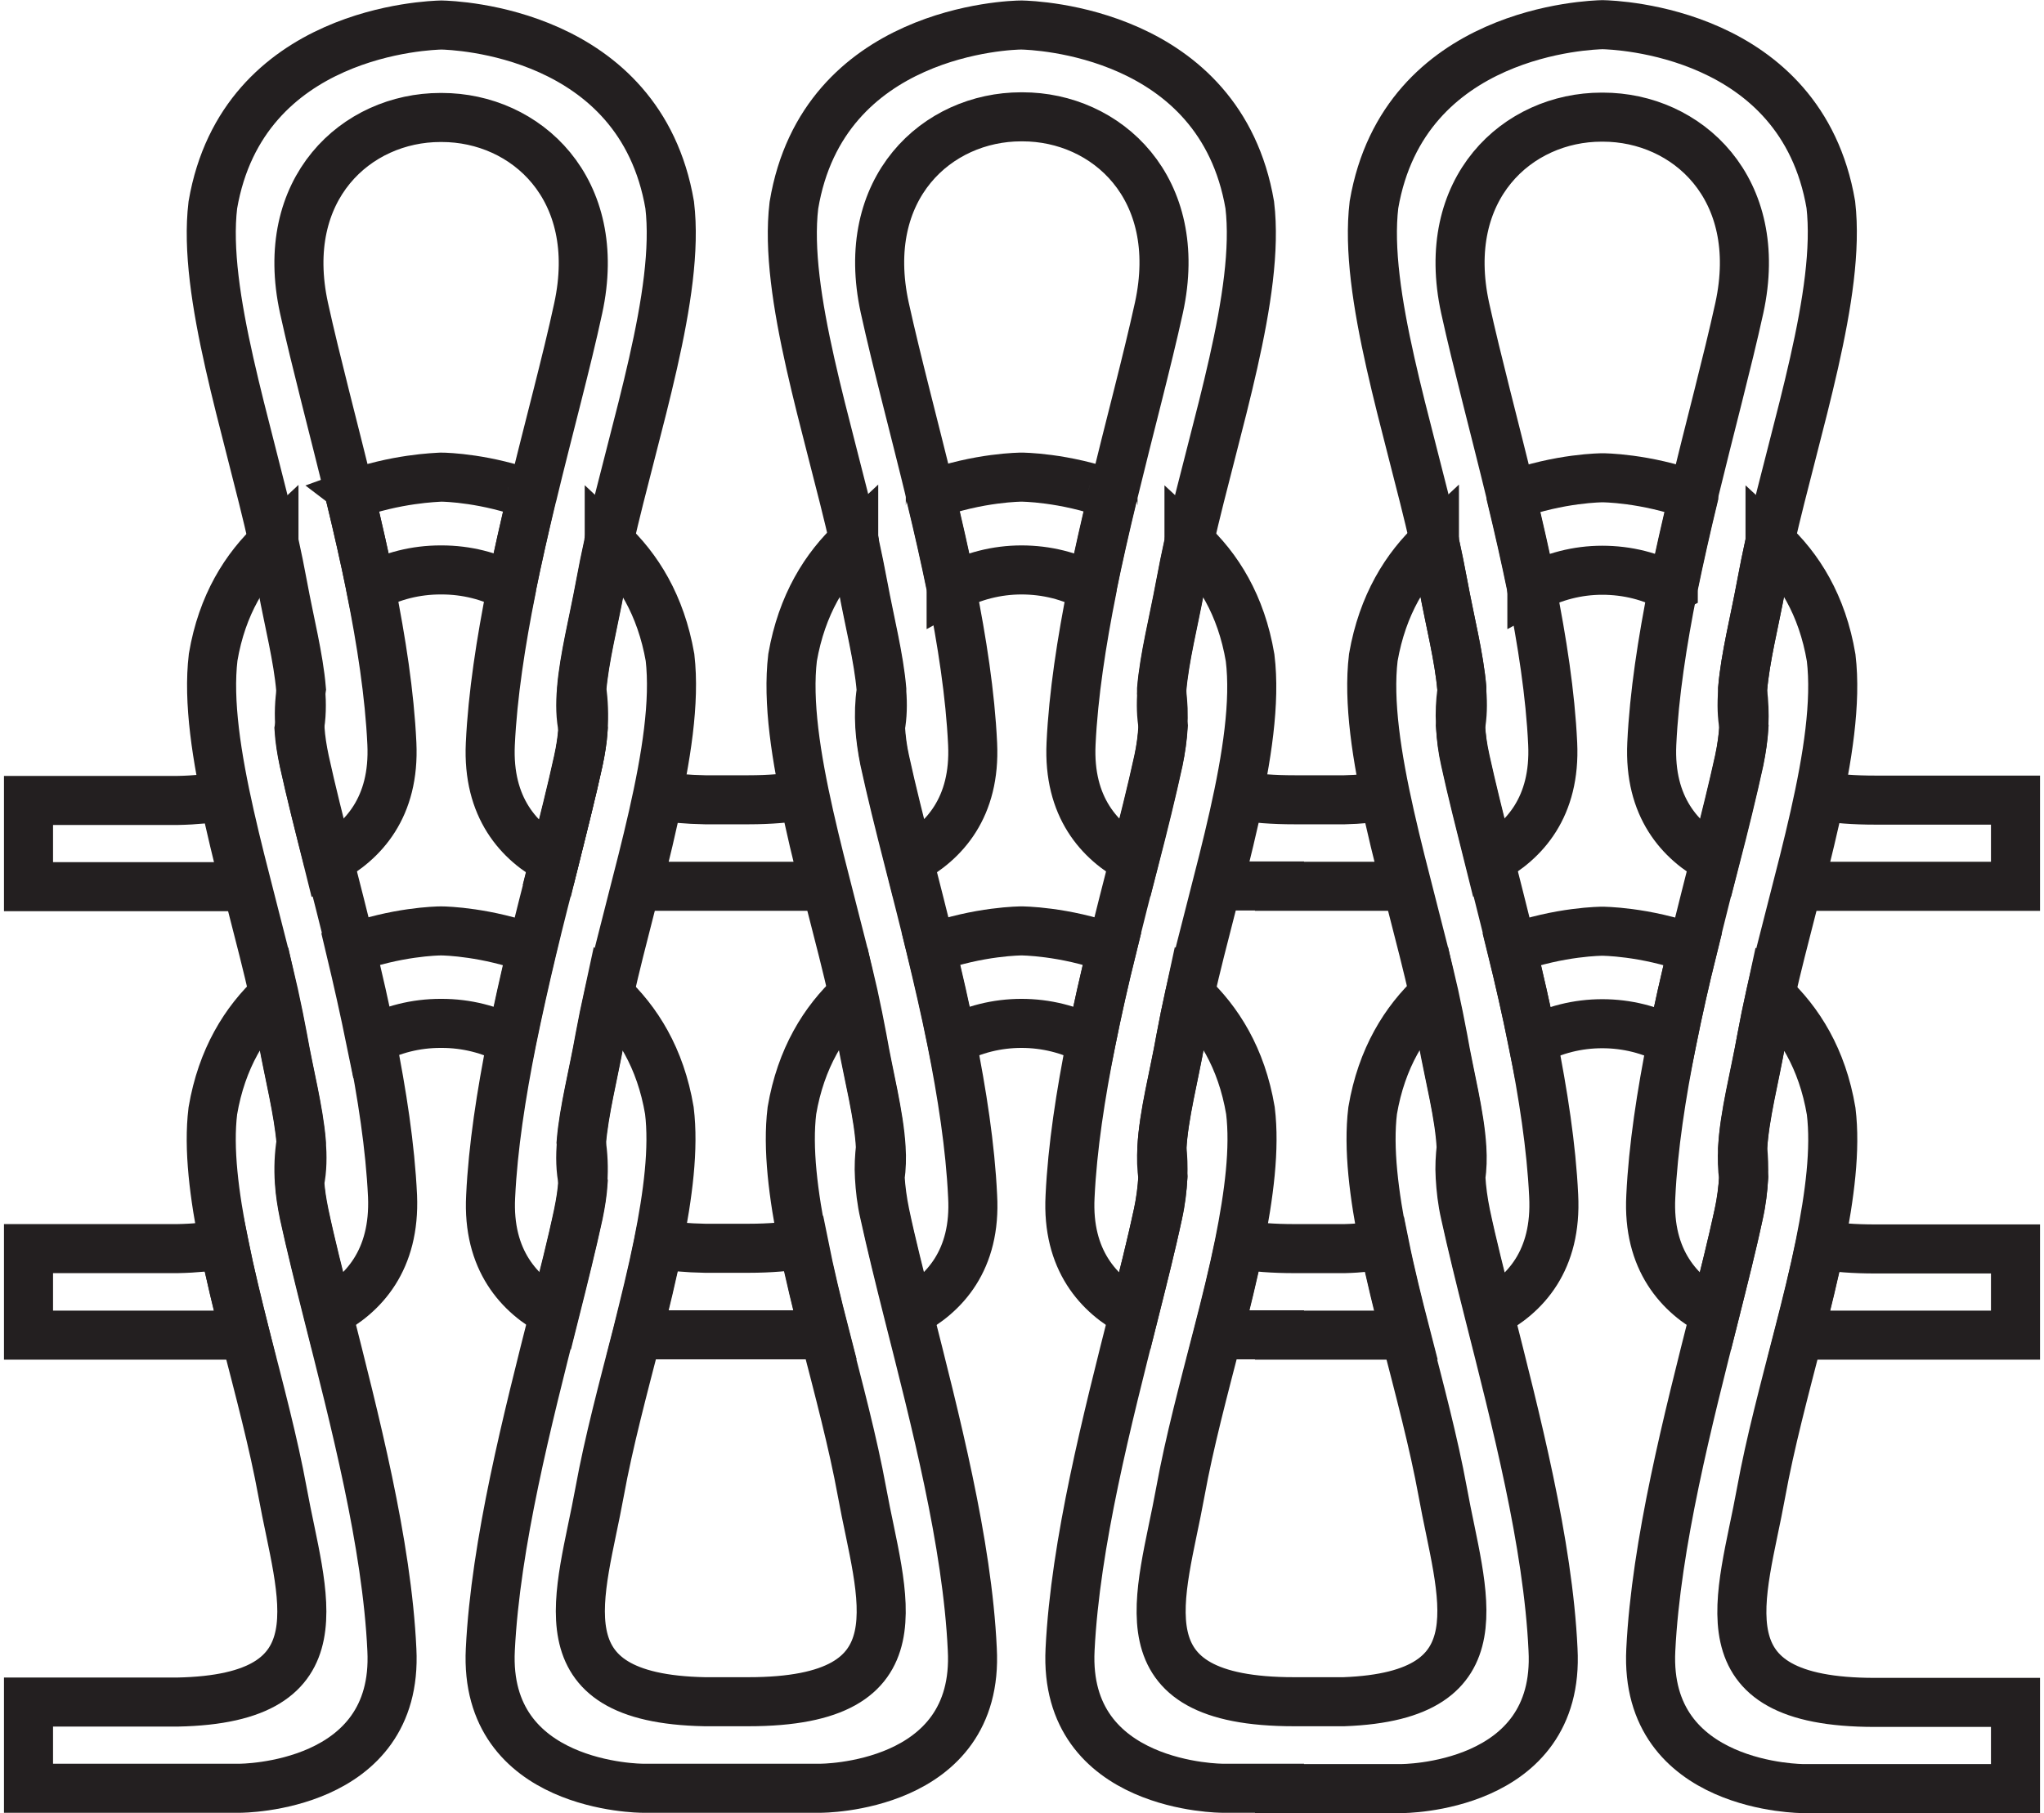
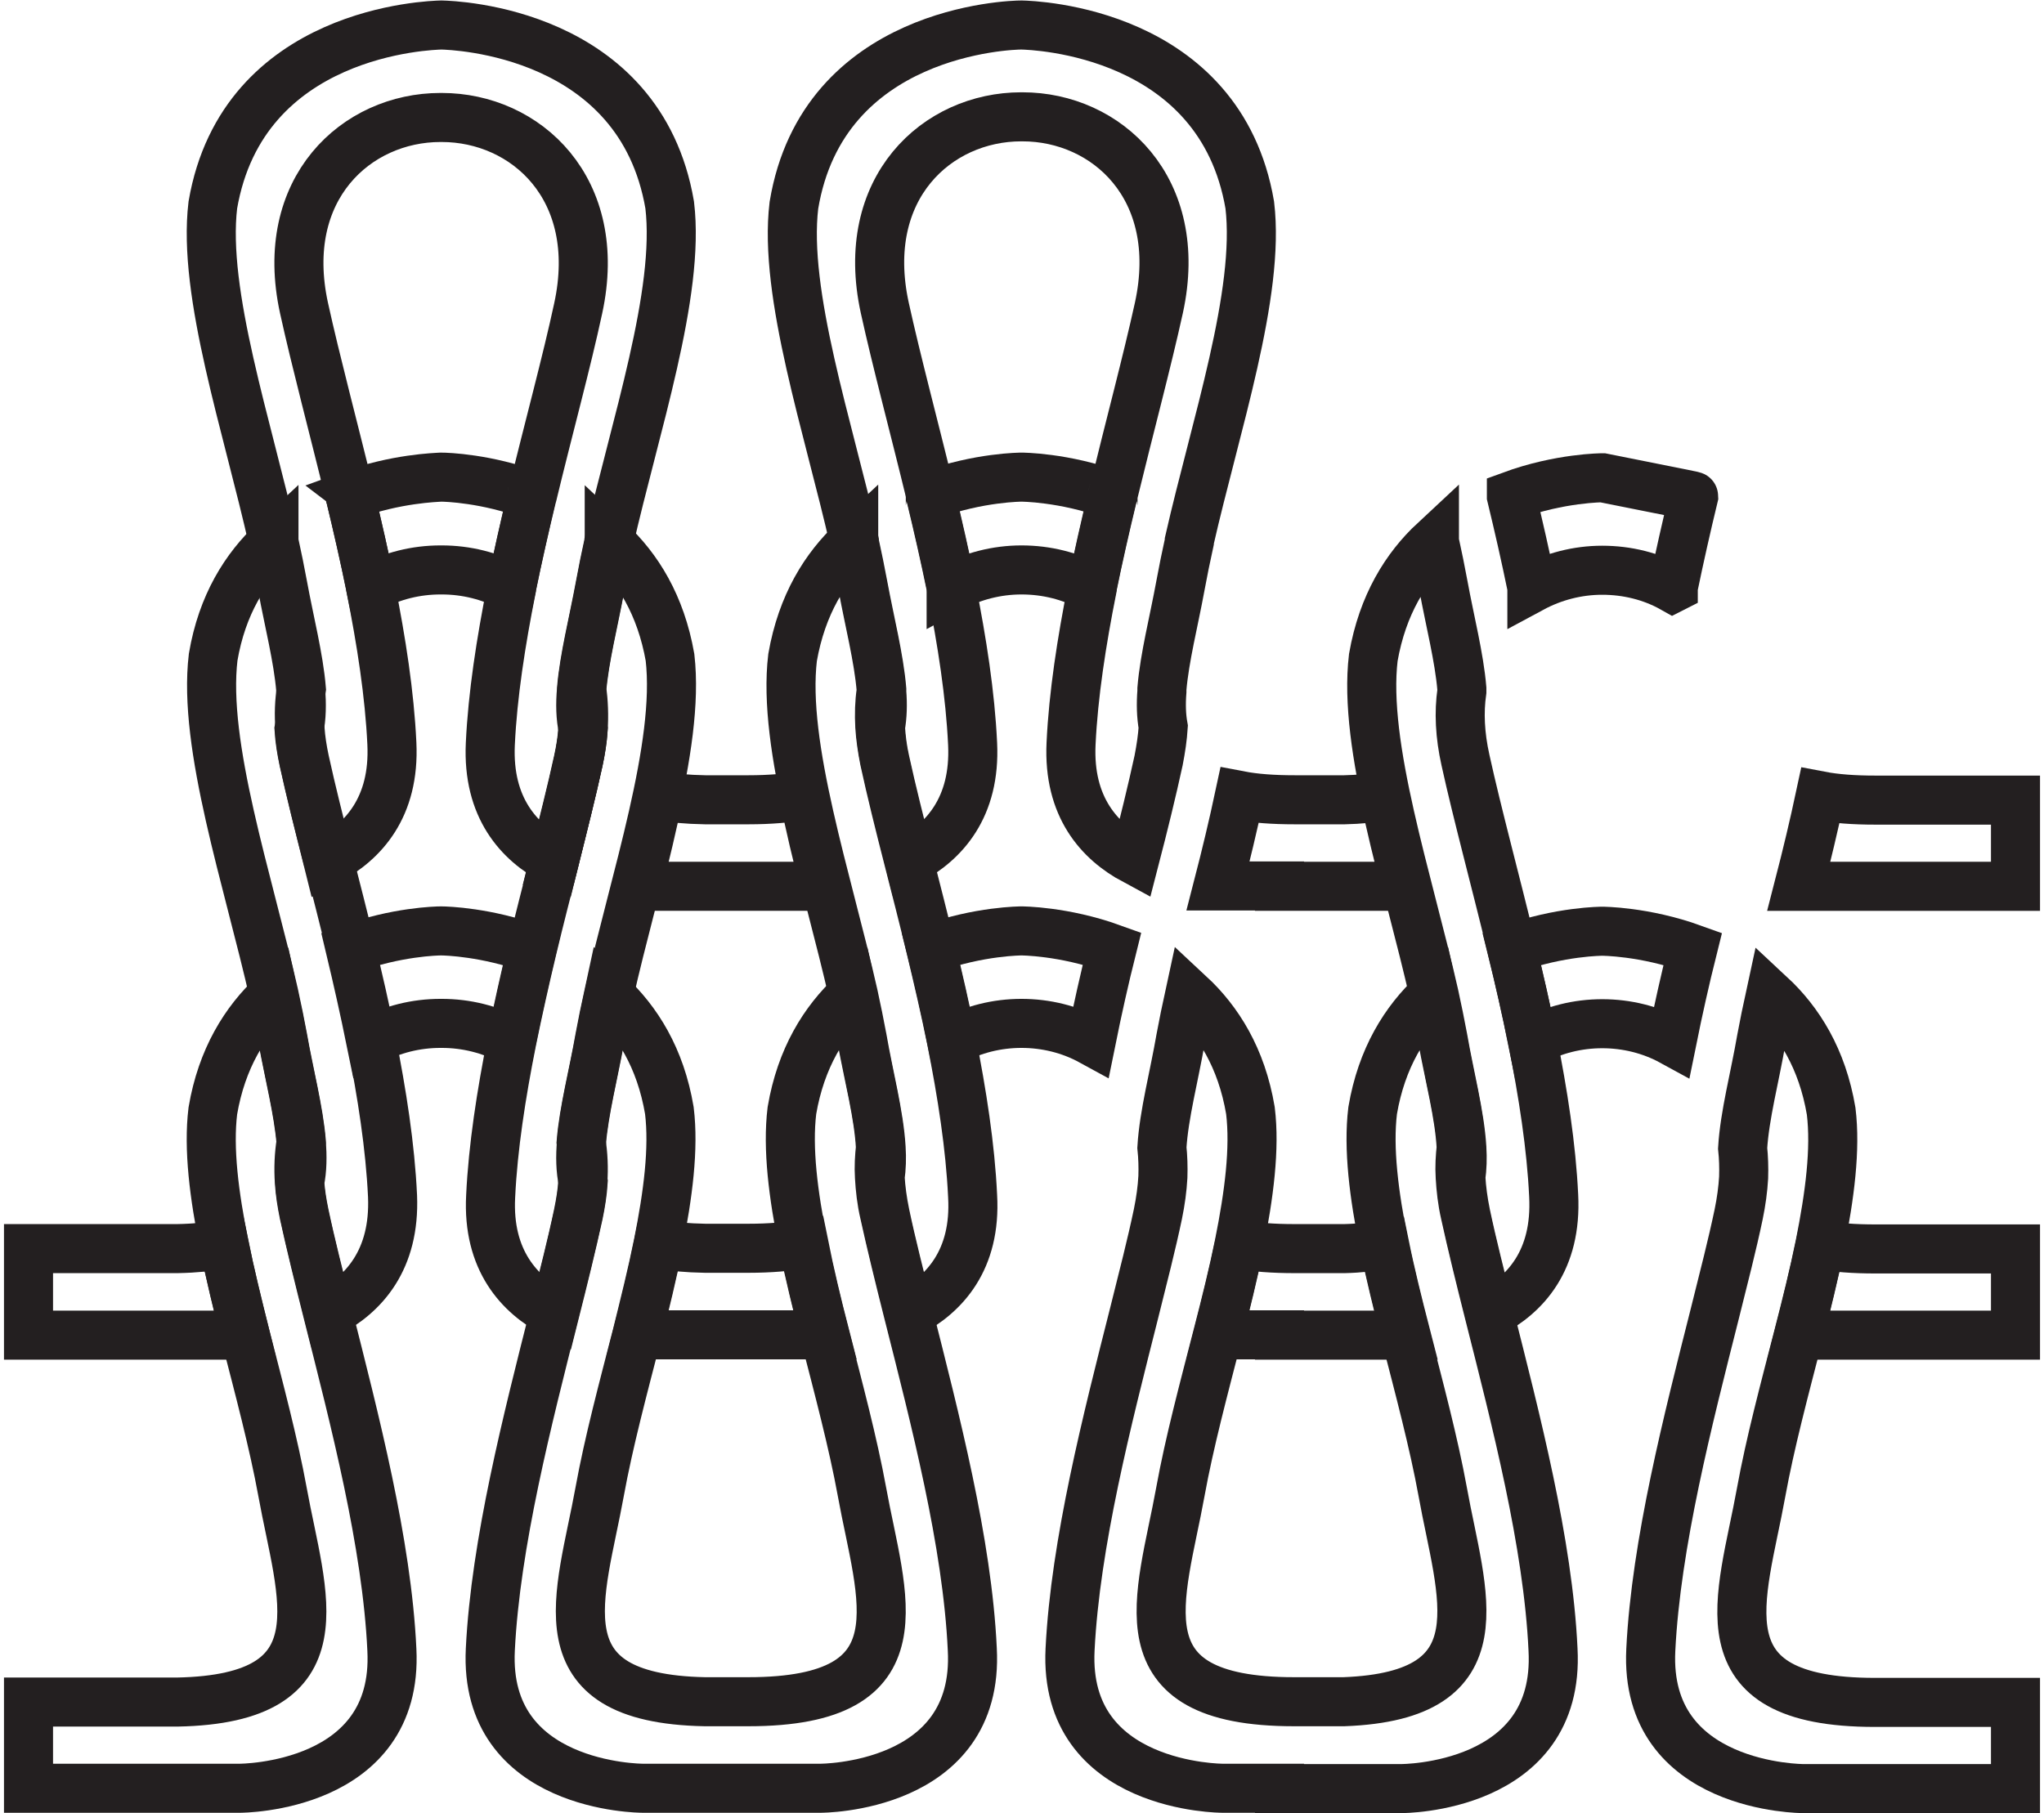
<svg xmlns="http://www.w3.org/2000/svg" width="497" height="441" viewBox="0 0 497 441" fill="none">
  <path d="M58.257 434.92H6.932V413.956H40.747C41.149 413.956 41.55 413.956 41.952 413.956C42.354 413.956 42.755 413.956 43.157 413.956C83.8 413.153 73.278 388.173 68.699 362.871C66.531 350.984 62.996 337.73 59.623 324.638C57.695 317.168 55.928 309.778 54.482 302.63C52.073 290.662 50.627 279.417 51.751 270.18C53.92 257.408 59.623 248.332 66.531 241.906C67.334 245.521 68.057 249.135 68.699 252.589C70.306 261.344 72.555 270.099 73.197 277.81C72.715 280.862 72.555 284.075 72.796 287.529C72.956 290.019 73.358 292.589 73.92 295.32C75.527 302.63 77.535 310.823 79.703 319.417C86.21 345.2 94.081 375.321 95.286 401.265C96.973 434.84 58.739 434.92 58.257 434.92Z" stroke="#231F20" stroke-width="11.929" stroke-miterlimit="10" />
  <path d="M124.363 253.154C119.223 250.342 113.359 248.896 107.415 248.896H107.094C101.15 248.896 95.287 250.342 90.146 253.154C88.62 245.684 86.933 238.133 85.166 230.744C96.331 226.647 106.13 226.406 107.255 226.406C108.62 226.406 118.339 226.728 129.343 230.744C127.576 238.133 125.889 245.684 124.363 253.154Z" stroke="#231F20" stroke-width="11.929" stroke-miterlimit="10" />
  <path d="M199.464 434.919H156.331C155.849 434.919 117.535 434.838 119.222 401.183C120.507 375.239 128.298 345.118 134.805 319.335C136.973 310.66 139.062 302.548 140.588 295.238C141.15 292.507 141.552 289.937 141.712 287.447C141.953 283.993 141.793 280.78 141.311 277.728C141.953 270.017 144.283 261.262 145.809 252.507C146.451 249.053 147.174 245.519 147.977 241.824C154.885 248.25 160.588 257.246 162.757 270.098C163.881 279.335 162.435 290.499 160.026 302.548C158.58 309.696 156.732 317.086 154.885 324.556C151.512 337.648 147.977 350.821 145.809 362.789C141.23 388.091 130.708 413.071 171.351 413.874C171.753 413.874 172.154 413.874 172.556 413.874C172.877 413.874 173.199 413.874 173.439 413.874H181.954C225.006 413.874 214.243 388.492 209.584 362.789C207.416 350.902 203.882 337.648 200.508 324.556C198.58 317.086 196.813 309.696 195.287 302.548C192.877 290.58 191.432 279.335 192.556 270.098C194.725 257.326 200.428 248.25 207.335 241.824C208.139 245.439 208.862 249.053 209.504 252.507C211.191 261.824 213.681 271.061 214.082 279.094C213.841 281.343 213.681 283.752 213.841 286.242C214.002 289.054 214.323 292.106 215.046 295.158C216.653 302.467 218.661 310.66 220.829 319.255C227.336 345.038 235.207 375.159 236.412 401.103C238.259 435.079 199.464 434.919 199.464 434.919Z" stroke="#231F20" stroke-width="11.929" stroke-miterlimit="10" />
  <path d="M265.327 253.154C260.187 250.342 254.323 248.896 248.379 248.896C242.436 248.896 236.572 250.342 231.431 253.154C229.905 245.603 228.219 238.053 226.371 230.663C238.098 226.406 248.379 226.406 248.379 226.406C248.379 226.406 258.58 226.406 270.388 230.663C268.54 238.053 266.853 245.603 265.327 253.154Z" stroke="#231F20" stroke-width="11.929" stroke-miterlimit="10" />
  <path d="M340.75 434.999H311.111V434.919H297.296C297.296 434.919 258.5 434.999 260.187 401.183C261.472 375.239 269.264 345.118 275.77 319.335C277.938 310.66 280.027 302.548 281.553 295.238C282.195 292.106 282.597 289.134 282.758 286.242C282.838 283.752 282.758 281.343 282.517 279.094C282.999 271.061 285.489 261.824 287.095 252.507C287.738 249.053 288.461 245.519 289.264 241.824C296.172 248.25 301.874 257.246 304.043 270.098C305.168 279.335 303.722 290.499 301.312 302.548C299.866 309.696 298.019 317.086 296.091 324.556C292.718 337.648 289.184 350.821 287.015 362.789C282.356 388.573 271.593 413.874 314.646 413.874H326.774C365.57 412.428 355.289 387.85 350.791 362.789C348.622 350.902 345.088 337.648 341.714 324.556C339.786 317.086 338.019 309.696 336.493 302.548C334.084 290.58 332.638 279.335 333.762 270.098C335.931 257.326 341.634 248.25 348.542 241.824C349.345 245.439 350.068 249.053 350.71 252.507C352.397 261.824 354.887 271.061 355.289 279.094C355.048 281.343 354.887 283.752 355.048 286.242C355.208 289.054 355.53 292.106 356.252 295.238C357.859 302.548 359.867 310.741 362.036 319.335C368.542 345.118 376.413 375.239 377.618 401.183C379.466 435.159 340.75 434.999 340.75 434.999Z" stroke="#231F20" stroke-width="11.929" stroke-miterlimit="10" />
  <path d="M406.534 253.232C401.394 250.42 395.53 248.975 389.586 248.975C383.643 248.975 377.779 250.42 372.638 253.232C371.112 245.681 369.426 238.131 367.578 230.741C379.305 226.484 389.586 226.484 389.586 226.484C389.586 226.484 399.787 226.484 411.595 230.741C409.747 238.131 408.06 245.681 406.534 253.232Z" stroke="#231F20" stroke-width="11.929" stroke-miterlimit="10" />
  <path d="M490.068 414.038V435.002H438.501C438.501 435.002 399.706 435.083 401.392 401.267C402.677 375.323 410.469 345.202 416.975 319.419C419.143 310.744 421.232 302.631 422.758 295.322C423.401 292.19 423.802 289.218 423.963 286.406C424.043 283.916 423.963 281.507 423.722 279.258C424.204 271.226 426.694 261.988 428.3 252.671C428.943 249.217 429.666 245.683 430.469 241.988C437.377 248.414 443.079 257.41 445.248 270.262C446.373 279.499 444.927 290.663 442.517 302.712C441.071 309.86 439.224 317.25 437.296 324.72C433.923 337.813 430.389 350.985 428.22 362.953C423.561 388.737 412.798 414.038 455.851 414.038H490.068Z" stroke="#231F20" stroke-width="11.929" stroke-miterlimit="10" />
  <path d="M79.784 319.338C77.615 310.663 75.526 302.55 74 295.241C73.438 292.51 73.036 289.94 72.876 287.45C73.518 284.478 73.518 281.265 73.277 277.731C72.635 270.02 70.305 261.265 68.779 252.51C68.137 249.056 67.414 245.522 66.611 241.827C60.265 213.794 49.261 181.344 51.831 159.818C54 147.047 59.703 138.051 66.611 131.625C66.611 131.705 66.611 131.705 66.611 131.786C67.414 135.4 68.137 139.015 68.779 142.468C70.386 151.224 72.635 159.898 73.277 167.529C72.796 170.581 72.635 173.794 72.956 177.328C73.117 179.738 73.518 182.308 74.081 184.959C75.687 192.348 77.775 200.541 79.944 209.216C81.711 216.124 83.559 223.353 85.326 230.662C87.093 238.052 88.86 245.522 90.306 253.072C92.876 266.004 94.884 278.855 95.446 290.904C96.089 306.486 88.378 314.84 79.784 319.338Z" stroke="#231F20" stroke-width="11.929" stroke-miterlimit="10" />
  <path d="M124.362 142.871C119.222 140.059 113.358 138.613 107.415 138.613H107.093C101.149 138.613 95.286 140.059 90.145 142.871C88.619 135.401 86.932 128.011 85.165 120.702C85.165 120.621 85.165 120.541 85.085 120.461C96.25 116.364 106.049 116.123 107.254 116.043C108.619 116.043 118.338 116.364 129.342 120.461C129.342 120.541 129.342 120.621 129.262 120.702C127.575 128.011 125.889 135.481 124.362 142.871Z" stroke="#231F20" stroke-width="11.929" stroke-miterlimit="10" />
  <path d="M148.057 241.905C147.253 245.52 146.53 249.134 145.888 252.588C144.281 261.343 142.032 270.098 141.39 277.809C141.069 281.263 141.149 284.556 141.791 287.528C141.631 290.018 141.229 292.588 140.667 295.319C139.06 302.629 137.052 310.821 134.884 319.416C126.289 314.918 118.498 306.484 119.301 290.982C119.864 279.014 121.872 266.162 124.442 253.23C125.968 245.76 127.655 238.21 129.422 230.821C131.189 223.431 133.036 216.282 134.803 209.375C136.972 200.619 139.06 192.427 140.667 185.037C141.229 182.386 141.631 179.896 141.791 177.406C142.032 173.953 141.872 170.659 141.47 167.607C142.113 159.977 144.362 151.221 145.968 142.547C146.611 139.093 147.334 135.559 148.137 131.864C148.137 131.783 148.137 131.783 148.137 131.703C155.045 138.129 160.667 147.125 162.916 159.896C165.406 181.503 154.322 213.873 148.057 241.905Z" stroke="#231F20" stroke-width="11.929" stroke-miterlimit="10" />
  <path d="M148.058 131.706C148.058 131.786 148.058 131.786 148.058 131.866C147.254 135.481 146.531 139.095 145.889 142.549C144.282 151.304 142.033 159.979 141.391 167.61C141.391 167.69 141.391 167.69 141.391 167.77C141.07 171.224 141.15 174.437 141.792 177.409C141.632 179.819 141.23 182.389 140.668 185.04C139.062 192.429 136.973 200.622 134.804 209.377C126.21 204.879 118.499 196.445 119.222 180.943C119.784 168.975 121.792 156.124 124.363 143.192C124.363 143.111 124.363 143.031 124.363 142.951C125.889 135.481 127.575 128.091 129.343 120.782C129.343 120.702 129.343 120.621 129.423 120.541C133.439 103.914 137.776 88.091 140.588 74.998C146.933 45.842 127.816 28.572 107.415 28.572H107.093C86.692 28.572 67.575 45.842 73.92 74.918C76.812 88.091 81.069 103.914 85.085 120.461C85.085 120.541 85.085 120.621 85.165 120.702C86.933 128.011 88.619 135.481 90.145 142.871C90.145 142.951 90.145 143.031 90.145 143.031C92.716 155.963 94.724 168.815 95.286 180.863C96.009 196.365 88.298 204.719 79.704 209.297C77.535 200.622 75.446 192.349 73.84 185.04C73.278 182.389 72.876 179.899 72.716 177.409C73.358 174.437 73.358 171.224 73.117 167.77C73.117 167.69 73.117 167.69 73.117 167.61C72.475 159.979 70.225 151.224 68.619 142.549C67.977 139.095 67.254 135.561 66.45 131.866C66.45 131.786 66.45 131.786 66.45 131.706C60.185 103.673 49.181 71.384 51.751 49.858C59.061 7.367 104.684 6.162 107.334 6.082C110.467 6.162 155.608 7.608 162.837 49.858C165.407 71.384 154.403 103.673 148.058 131.706Z" stroke="#231F20" stroke-width="11.929" stroke-miterlimit="10" />
  <path d="M289.183 131.545V131.625C289.183 131.706 289.183 131.706 289.183 131.786C288.38 135.401 287.657 139.015 287.015 142.469C285.408 151.224 283.159 159.899 282.517 167.529C282.517 167.61 282.517 167.61 282.517 167.69C282.517 167.851 282.517 168.011 282.517 168.172C282.276 171.224 282.356 174.116 282.838 176.766C282.677 179.337 282.276 182.068 281.713 184.959C280.107 192.349 278.099 200.542 275.85 209.217C267.336 204.638 259.705 196.285 260.428 180.863C260.99 168.895 262.998 156.043 265.569 143.112C265.569 143.031 265.569 143.031 265.569 142.951V142.871C267.095 135.401 268.782 128.011 270.549 120.702C270.549 120.621 270.549 120.541 270.629 120.461C270.629 120.461 270.629 120.461 270.629 120.38C274.645 103.834 278.902 88.011 281.794 74.838C288.139 45.681 269.023 28.412 248.621 28.412H248.299C227.898 28.412 208.781 45.681 215.126 74.838C218.018 88.011 222.275 103.834 226.291 120.38C226.291 120.38 226.291 120.38 226.291 120.461C226.291 120.541 226.291 120.621 226.372 120.702C228.139 128.011 229.825 135.481 231.351 142.871V142.951C231.351 143.031 231.351 143.031 231.351 143.112C233.922 156.043 235.93 168.895 236.492 180.943C237.215 196.365 229.584 204.719 221.07 209.297C218.902 200.622 216.813 192.429 215.207 185.04C214.564 182.228 214.243 179.497 214.082 176.847C214.564 174.196 214.644 171.305 214.404 168.333C214.404 168.172 214.404 168.011 214.404 167.851C214.404 167.77 214.404 167.77 214.404 167.69C213.761 160.059 211.512 151.304 209.905 142.63C209.263 139.176 208.54 135.642 207.737 131.947C207.737 131.866 207.737 131.866 207.737 131.786V131.706C201.391 103.754 190.468 71.464 193.038 49.938C200.106 7.367 245.729 6.082 248.38 6.082C251.512 6.162 296.653 7.608 303.882 49.858C306.453 71.384 295.529 103.593 289.183 131.545Z" stroke="#231F20" stroke-width="11.929" stroke-miterlimit="10" />
-   <path d="M430.389 131.543C430.389 131.624 430.389 131.624 430.389 131.543C430.389 131.624 430.389 131.624 430.389 131.624C430.389 131.704 430.389 131.704 430.389 131.784C429.586 135.399 428.863 139.013 428.22 142.467C426.614 151.222 424.365 159.897 423.722 167.528C423.722 167.608 423.722 167.608 423.722 167.688C423.722 167.849 423.722 168.01 423.722 168.17C423.722 168.17 423.722 168.17 423.722 168.251C423.481 171.303 423.562 174.114 424.043 176.765C423.883 179.335 423.481 182.066 422.919 184.958C421.313 192.347 419.304 200.54 417.055 209.215C408.541 204.637 400.911 196.283 401.634 180.861C402.196 168.893 404.204 156.042 406.774 143.11C406.774 143.11 406.774 143.11 406.774 143.029V142.949V142.869C408.3 135.399 409.987 128.009 411.754 120.7C411.754 120.62 411.754 120.62 411.754 120.539C411.754 120.539 411.754 120.539 411.754 120.459C415.77 103.913 420.027 88.089 422.919 74.916C429.264 45.759 410.148 28.49 389.746 28.49H389.425C369.023 28.49 349.906 45.759 356.252 74.916C359.143 88.089 363.4 103.913 367.416 120.459C367.416 120.459 367.416 120.459 367.416 120.539C367.416 120.62 367.416 120.62 367.416 120.7C369.184 128.009 370.87 135.479 372.396 142.869V142.949V143.029C374.967 155.961 376.975 168.813 377.537 180.861C378.26 196.283 370.629 204.637 362.115 209.215C359.946 200.54 357.858 192.347 356.252 184.958C355.609 182.146 355.288 179.415 355.127 176.765C355.609 174.114 355.689 171.303 355.448 168.251V168.17C355.448 168.01 355.448 167.849 355.448 167.688C355.448 167.608 355.448 167.608 355.448 167.528C354.806 159.897 352.557 151.142 350.95 142.467C350.308 139.013 349.585 135.479 348.782 131.784C348.782 131.704 348.782 131.704 348.782 131.624V131.543C342.436 103.591 331.512 71.302 334.083 49.776C341.392 7.285 387.015 6.08 389.666 6C392.798 6.08 437.939 7.526 445.168 49.776C447.658 71.382 436.734 103.591 430.389 131.543Z" stroke="#231F20" stroke-width="11.929" stroke-miterlimit="10" />
  <path d="M79.784 209.296C77.535 200.702 75.527 192.509 73.92 185.2C73.358 182.469 72.957 179.898 72.796 177.408C72.796 177.408 72.796 177.408 72.796 177.328C72.957 179.738 73.358 182.308 73.92 184.959C75.527 192.348 77.615 200.541 79.784 209.296Z" stroke="#231F20" stroke-width="11.929" stroke-miterlimit="10" />
  <path d="M141.711 177.406C141.55 179.896 141.148 182.467 140.586 185.197C138.98 192.507 136.972 200.7 134.803 209.294C134.803 209.294 134.803 209.294 134.723 209.294C136.891 200.539 138.98 192.346 140.586 184.957C141.148 182.386 141.55 179.816 141.711 177.406Z" stroke="#231F20" stroke-width="11.929" stroke-miterlimit="10" />
  <path d="M59.623 324.637C58.739 324.717 58.257 324.717 58.257 324.717H6.932V303.673H40.747C41.149 303.673 41.55 303.673 41.952 303.673C42.354 303.673 42.755 303.673 43.157 303.673C47.494 303.593 51.269 303.191 54.482 302.629C55.928 309.778 57.776 317.167 59.623 324.637Z" stroke="#231F20" stroke-width="11.929" stroke-miterlimit="10" />
-   <path d="M59.623 215.561C58.739 215.641 58.257 215.641 58.257 215.641H6.932V194.677H40.747C41.149 194.677 41.55 194.677 41.952 194.677C42.354 194.677 42.755 194.677 43.157 194.677C47.494 194.597 51.269 194.195 54.482 193.633C55.928 200.701 57.776 208.091 59.623 215.561Z" stroke="#231F20" stroke-width="11.929" stroke-miterlimit="10" />
  <path d="M220.991 319.336C218.822 310.661 216.733 302.549 215.207 295.239C214.565 292.107 214.163 289.135 214.002 286.324C214.324 284.075 214.404 281.665 214.243 279.175C213.762 271.143 211.272 261.906 209.665 252.588C209.023 249.134 208.3 245.6 207.496 241.906C201.151 213.873 190.147 181.423 192.717 159.897C194.966 147.045 200.669 137.969 207.577 131.543V131.623C207.577 131.704 207.577 131.704 207.577 131.784C208.38 135.398 209.103 139.013 209.745 142.467C211.352 151.222 213.601 159.897 214.243 167.527C214.243 167.608 214.243 167.608 214.243 167.688C214.243 167.849 214.243 168.009 214.243 168.17C213.842 170.82 213.762 173.712 213.922 176.684C214.083 179.254 214.484 181.985 215.047 184.877C216.653 192.266 218.661 200.379 220.91 209.134C222.677 216.042 224.525 223.271 226.292 230.58C228.059 237.97 229.826 245.52 231.352 253.07C233.922 266.002 235.93 278.854 236.493 290.902C237.376 306.484 229.585 314.838 220.991 319.336Z" stroke="#231F20" stroke-width="11.929" stroke-miterlimit="10" />
  <path d="M265.488 142.951C260.348 140.059 254.404 138.613 248.38 138.613C242.356 138.613 236.412 140.14 231.271 142.951V142.871C229.745 135.401 228.058 128.011 226.291 120.702C226.291 120.621 226.291 120.541 226.211 120.461C226.211 120.461 226.211 120.461 226.211 120.38C238.018 116.043 248.38 116.043 248.38 116.043C248.38 116.043 258.661 116.043 270.549 120.38C270.549 120.38 270.549 120.38 270.549 120.461C270.549 120.541 270.549 120.621 270.468 120.702C268.701 128.011 267.015 135.481 265.488 142.951Z" stroke="#231F20" stroke-width="11.929" stroke-miterlimit="10" />
-   <path d="M289.264 241.907C288.46 245.522 287.737 249.136 287.095 252.59C285.408 261.907 282.918 271.144 282.517 279.177C282.356 281.667 282.436 284.076 282.758 286.325C282.597 289.137 282.276 292.189 281.553 295.321C279.946 302.631 277.938 310.824 275.77 319.418C267.175 314.92 259.384 306.486 260.187 290.984C260.749 279.016 262.757 266.164 265.328 253.233C266.854 245.682 268.541 238.132 270.388 230.742C272.155 223.353 274.002 216.204 275.77 209.296C277.938 200.622 280.027 192.429 281.633 185.039C282.276 182.228 282.597 179.497 282.758 176.846C282.918 173.794 282.838 170.983 282.436 168.252C282.436 168.091 282.436 167.931 282.436 167.77C282.436 167.69 282.436 167.69 282.436 167.609C283.079 159.979 285.328 151.224 286.934 142.549C287.577 139.095 288.3 135.561 289.103 131.866C289.103 131.786 289.103 131.786 289.103 131.705V131.625C296.091 138.051 301.794 147.127 303.963 159.979C306.613 181.505 295.609 213.875 289.264 241.907Z" stroke="#231F20" stroke-width="11.929" stroke-miterlimit="10" />
  <path d="M200.589 324.635C199.866 324.635 199.464 324.635 199.464 324.635H156.331C156.251 324.635 155.769 324.635 154.966 324.555C156.894 317.085 158.661 309.696 160.106 302.547C163.319 303.189 167.094 303.511 171.432 303.591C171.833 303.591 172.235 303.591 172.637 303.591C172.958 303.591 173.279 303.591 173.52 303.591H182.034C187.255 303.591 191.673 303.189 195.448 302.547C196.894 309.776 198.661 317.165 200.589 324.635Z" stroke="#231F20" stroke-width="11.929" stroke-miterlimit="10" />
  <path d="M200.589 215.557C199.866 215.557 199.464 215.557 199.464 215.557H156.331C156.251 215.557 155.769 215.557 154.966 215.477C156.894 208.007 158.661 200.617 160.106 193.469C163.319 194.111 167.094 194.433 171.432 194.513C171.833 194.513 172.235 194.513 172.637 194.513C172.958 194.513 173.279 194.513 173.52 194.513H182.034C187.255 194.513 191.673 194.111 195.448 193.469C196.894 200.698 198.661 208.087 200.589 215.557Z" stroke="#231F20" stroke-width="11.929" stroke-miterlimit="10" />
  <path d="M336.653 302.709C338.099 309.858 339.946 317.248 341.874 324.717C341.151 324.717 340.75 324.717 340.75 324.717H311.111V324.637H297.295C297.295 324.637 296.894 324.637 296.171 324.637C298.099 317.167 299.866 309.778 301.392 302.629C305.167 303.352 309.585 303.673 314.806 303.673H326.934C330.549 303.593 333.762 303.191 336.653 302.709Z" stroke="#231F20" stroke-width="11.929" stroke-miterlimit="10" />
  <path d="M336.653 193.549C338.099 200.698 339.946 208.087 341.874 215.557C341.151 215.557 340.75 215.557 340.75 215.557H311.111V215.477H297.295C297.295 215.477 296.894 215.477 296.171 215.477C298.099 208.007 299.866 200.617 301.392 193.469C305.167 194.192 309.585 194.513 314.806 194.513H326.934C330.549 194.433 333.762 194.111 336.653 193.549Z" stroke="#231F20" stroke-width="11.929" stroke-miterlimit="10" />
  <path d="M362.196 319.416C360.027 310.742 357.939 302.629 356.412 295.32C355.77 292.187 355.368 289.215 355.208 286.324C355.529 284.075 355.609 281.745 355.449 279.175C354.967 271.143 352.477 261.906 350.87 252.588C350.228 249.134 349.505 245.6 348.701 241.906C342.356 213.873 331.352 181.423 333.922 159.897C336.171 147.045 341.874 137.969 348.782 131.543C348.782 131.623 348.782 131.623 348.782 131.704C349.585 135.318 350.308 138.933 350.95 142.386C352.557 151.142 354.806 159.816 355.449 167.447C355.449 167.527 355.449 167.527 355.449 167.608C355.449 167.768 355.449 167.929 355.449 168.09V168.17C354.726 173.23 354.967 178.772 356.332 184.877C359.224 198.05 363.561 213.953 367.577 230.58C369.344 237.97 371.111 245.52 372.637 253.07C375.208 266.002 377.216 278.854 377.778 290.822C378.581 306.565 370.87 314.918 362.196 319.416Z" stroke="#231F20" stroke-width="11.929" stroke-miterlimit="10" />
-   <path d="M406.695 143.027C401.555 140.135 395.611 138.689 389.587 138.689C383.562 138.689 377.699 140.216 372.478 143.027V142.946V142.866C370.952 135.396 369.265 128.007 367.498 120.697C367.498 120.617 367.498 120.617 367.498 120.537C379.305 116.199 389.667 116.199 389.667 116.199C389.667 116.199 399.948 116.199 411.836 120.537C411.836 120.617 411.836 120.617 411.836 120.697C410.069 128.007 408.382 135.477 406.856 142.866V142.946C406.695 143.027 406.695 143.027 406.695 143.027Z" stroke="#231F20" stroke-width="11.929" stroke-miterlimit="10" />
-   <path d="M430.47 241.988C429.666 245.602 428.944 249.217 428.301 252.67C426.614 261.988 424.124 271.225 423.723 279.257C423.562 281.747 423.642 284.157 423.964 286.406C423.803 289.217 423.482 292.269 422.759 295.321C421.152 302.631 419.144 310.824 416.976 319.418C408.381 314.92 400.59 306.486 401.393 290.984C401.955 279.016 403.963 266.164 406.534 253.233C408.06 245.682 409.747 238.132 411.594 230.742C415.61 214.116 419.947 198.212 422.839 185.039C424.205 178.935 424.365 173.312 423.723 168.252C423.723 168.252 423.723 168.252 423.723 168.172C423.723 168.011 423.723 167.85 423.723 167.69C423.723 167.609 423.723 167.609 423.723 167.529C424.365 159.898 426.614 151.143 428.221 142.468C428.863 139.015 429.586 135.48 430.389 131.786C430.389 131.705 430.389 131.705 430.389 131.625C437.377 138.051 443.08 147.127 445.249 159.979C447.819 181.585 436.815 213.955 430.47 241.988Z" stroke="#231F20" stroke-width="11.929" stroke-miterlimit="10" />
+   <path d="M406.695 143.027C401.555 140.135 395.611 138.689 389.587 138.689C383.562 138.689 377.699 140.216 372.478 143.027V142.946V142.866C370.952 135.396 369.265 128.007 367.498 120.697C367.498 120.617 367.498 120.617 367.498 120.537C379.305 116.199 389.667 116.199 389.667 116.199C411.836 120.617 411.836 120.617 411.836 120.697C410.069 128.007 408.382 135.477 406.856 142.866V142.946C406.695 143.027 406.695 143.027 406.695 143.027Z" stroke="#231F20" stroke-width="11.929" stroke-miterlimit="10" />
  <path d="M490.069 303.755V324.719H438.502C438.502 324.719 438.101 324.719 437.378 324.719C439.306 317.249 441.073 309.86 442.599 302.711C446.374 303.434 450.792 303.755 456.013 303.755H490.069V303.755Z" stroke="#231F20" stroke-width="11.929" stroke-miterlimit="10" />
  <path d="M490.069 194.595V215.559H438.502C438.502 215.559 438.101 215.559 437.378 215.559C439.306 208.089 441.073 200.699 442.599 193.551C446.374 194.274 450.792 194.595 456.013 194.595H490.069V194.595Z" stroke="#231F20" stroke-width="11.929" stroke-miterlimit="10" />
</svg>